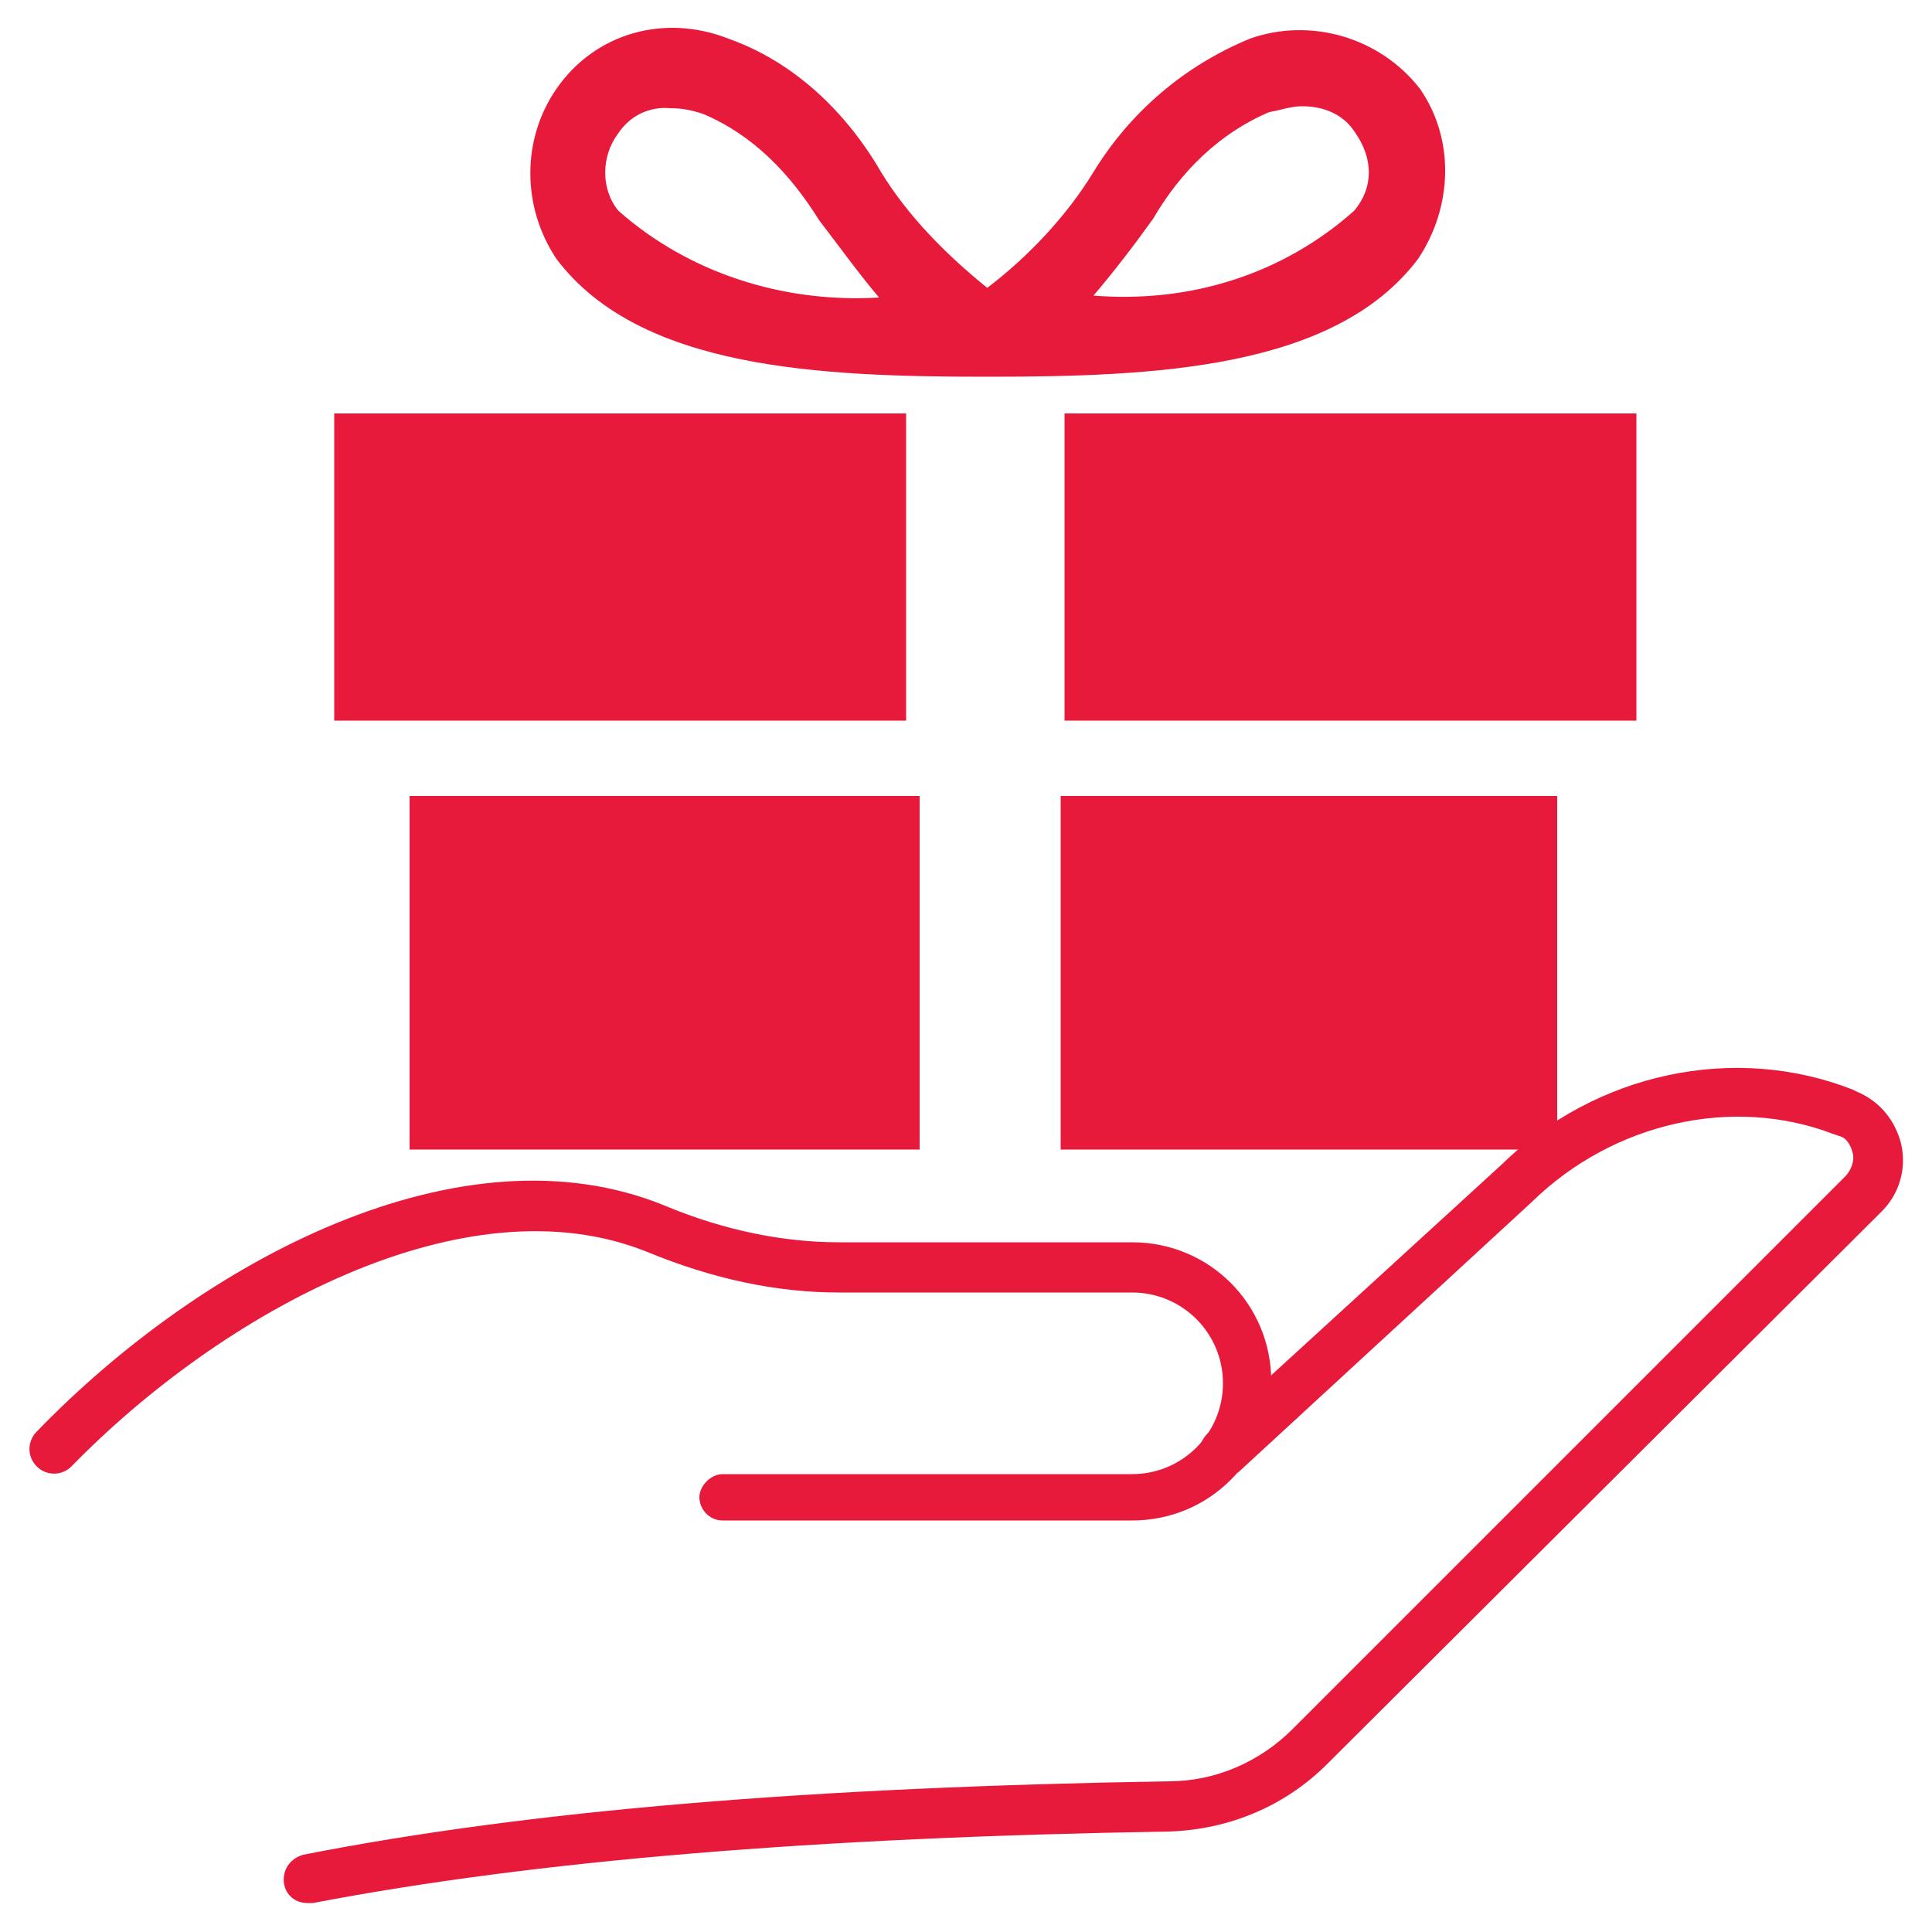
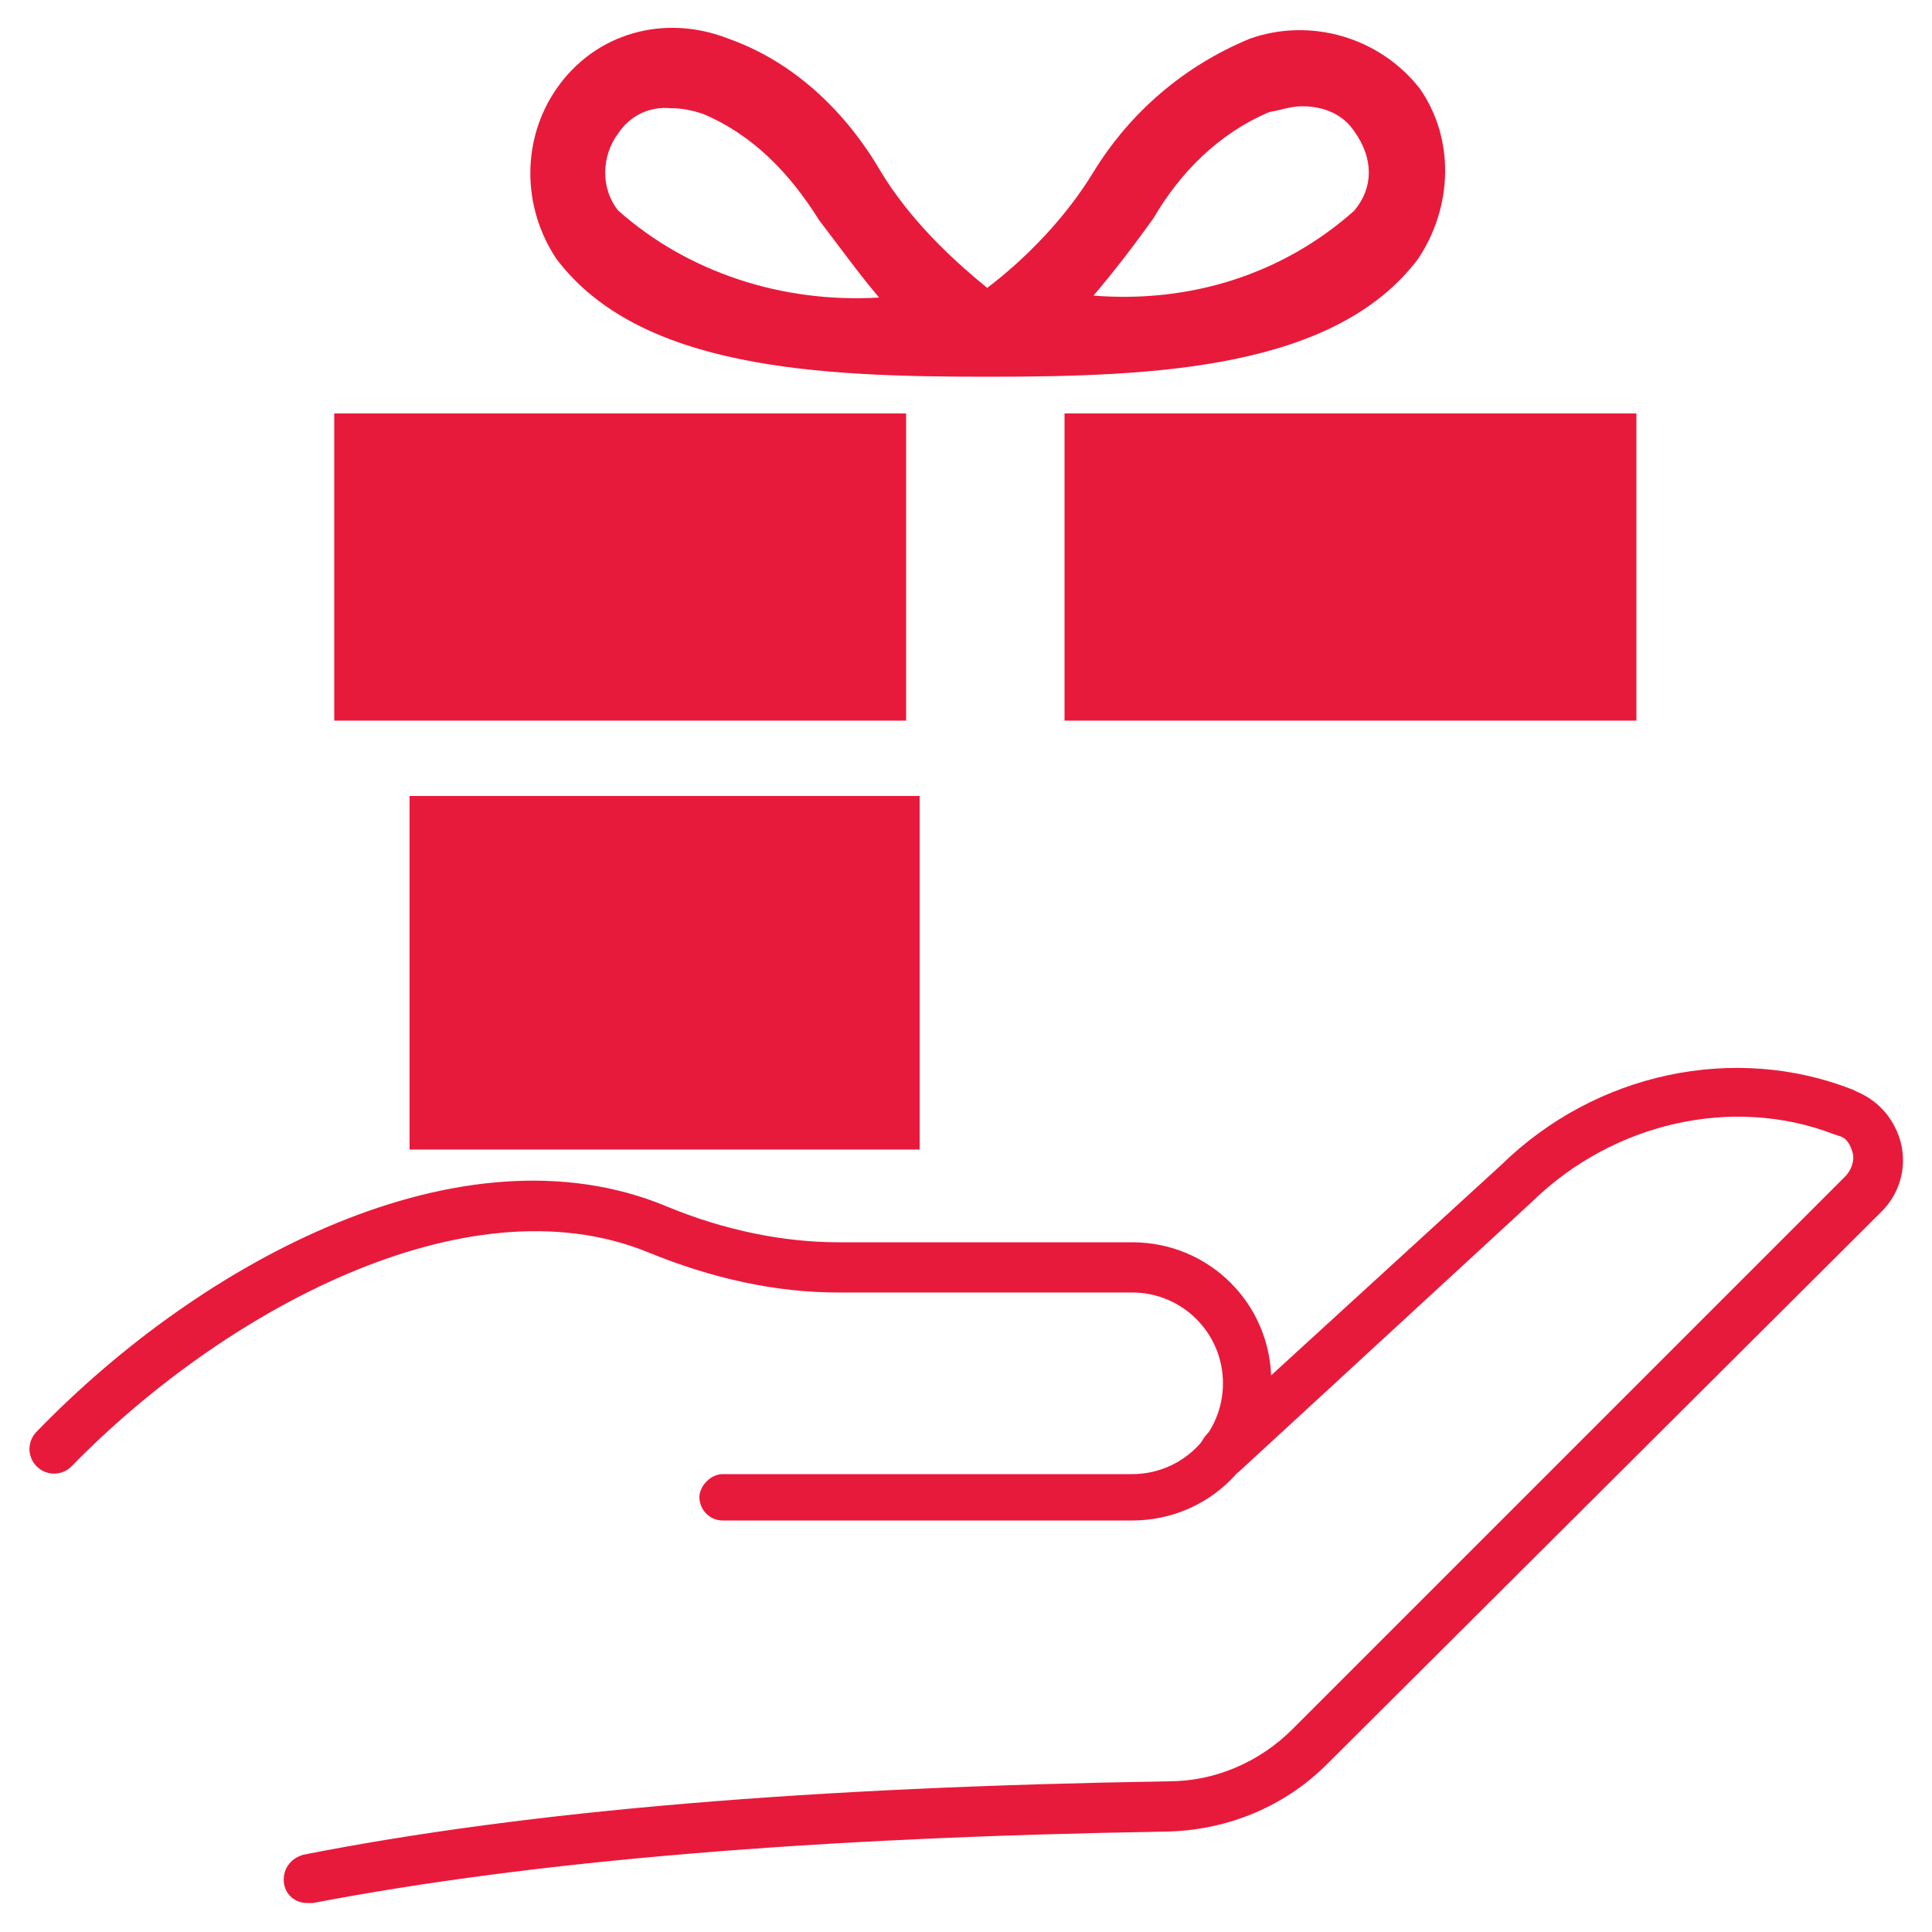
<svg xmlns="http://www.w3.org/2000/svg" version="1.1" id="Layer_1" x="0px" y="0px" viewBox="0 0 100 100" style="enable-background:new 0 0 100 100;" xml:space="preserve">
  <style type="text/css">
	.st0{fill:#E81A3B;}
</style>
  <g>
    <rect x="55.1" y="21.4" class="st0" width="29.6" height="15.9" />
    <rect x="17.3" y="21.4" class="st0" width="29.6" height="15.9" />
    <path class="st0" d="M73.5,4.6c-2.1-2.7-5.7-3.7-8.8-2.6c-3.4,1.4-6.2,3.8-8.1,6.9c-1.4,2.3-3.4,4.4-5.5,6c-2.1-1.7-4.1-3.7-5.5-6   c-1.8-3.1-4.5-5.7-7.9-6.9c-3.3-1.3-6.9-0.3-8.9,2.6c-1.8,2.6-1.8,6.1,0,8.8c4.3,5.7,13.6,6.1,22.3,6.1s18-0.4,22.3-6.1   C75.2,10.7,75.3,7.2,73.5,4.6z M32,10.9c-0.9-1.1-0.9-2.8,0-4c0.6-0.9,1.6-1.4,2.7-1.3c0.6,0,1.1,0.1,1.7,0.3   c2.6,1.1,4.5,3.1,6,5.5c1,1.3,2,2.7,3.1,4C40.5,15.7,35.6,14.1,32,10.9z M70.1,10.9c-3.7,3.3-8.5,4.8-13.5,4.4   c1.1-1.3,2.1-2.6,3.1-4c1.4-2.4,3.4-4.4,6-5.5c0.6-0.1,1.1-0.3,1.7-0.3c1.1,0,2.1,0.4,2.7,1.3C71.1,8.2,71.1,9.7,70.1,10.9z" />
    <g>
      <path class="st0" d="M32.9,59.5h13h1.7V41.2H21.2v18.3H32.9z" />
    </g>
-     <path class="st0" d="M57.5,59.5h6h0.3h16.7c0,0,0.1,0,0.1-0.1V41.2H54.9v18.3H57.5z" />
    <g>
      <g>
        <g>
          <path class="st0" d="M94.9,58.7c-5.2-2-11.4-0.6-15.6,3.5l-15.2,14c-0.5,0.3-1.3,0.3-1.7-0.2c-0.5-0.5-0.4-1.3,0.1-1.8      l15.2-13.9c4.9-4.8,12.1-6.3,18.2-3.9l0.2,0.1c1.2,0.5,2,1.5,2.3,2.7c0.3,1.3-0.1,2.6-1,3.5L68.7,91.3c-2.2,2.2-5.1,3.4-8.2,3.5      c-18.3,0.3-32.8,1.5-44.3,3.7c-0.1,0-0.2,0-0.3,0c-0.6,0-1.1-0.4-1.2-1c-0.1-0.7,0.3-1.3,1-1.5c11.7-2.3,26.3-3.5,44.8-3.8      c2.4,0,4.7-1,6.4-2.7l28.6-28.6c0.3-0.3,0.5-0.8,0.4-1.2s-0.3-0.8-0.7-0.9" />
        </g>
        <g>
          <path class="st0" d="M58.6,78.7H37.4c-0.7,0-1.2-0.6-1.2-1.2s0.6-1.2,1.2-1.2h21.2c2.6,0,4.7-2.1,4.7-4.7s-2.1-4.7-4.7-4.7H43.4      c-3.2,0-6.5-0.7-9.9-2.1c-9.4-3.8-22,3.1-29.8,11.1c-0.5,0.5-1.3,0.5-1.8,0s-0.5-1.3,0-1.8c8.6-8.9,22-16,32.5-11.7      c3.1,1.3,6.2,1.9,9,1.9h15.2c4,0,7.2,3.2,7.2,7.2S62.6,78.7,58.6,78.7z" />
        </g>
      </g>
    </g>
  </g>
</svg>